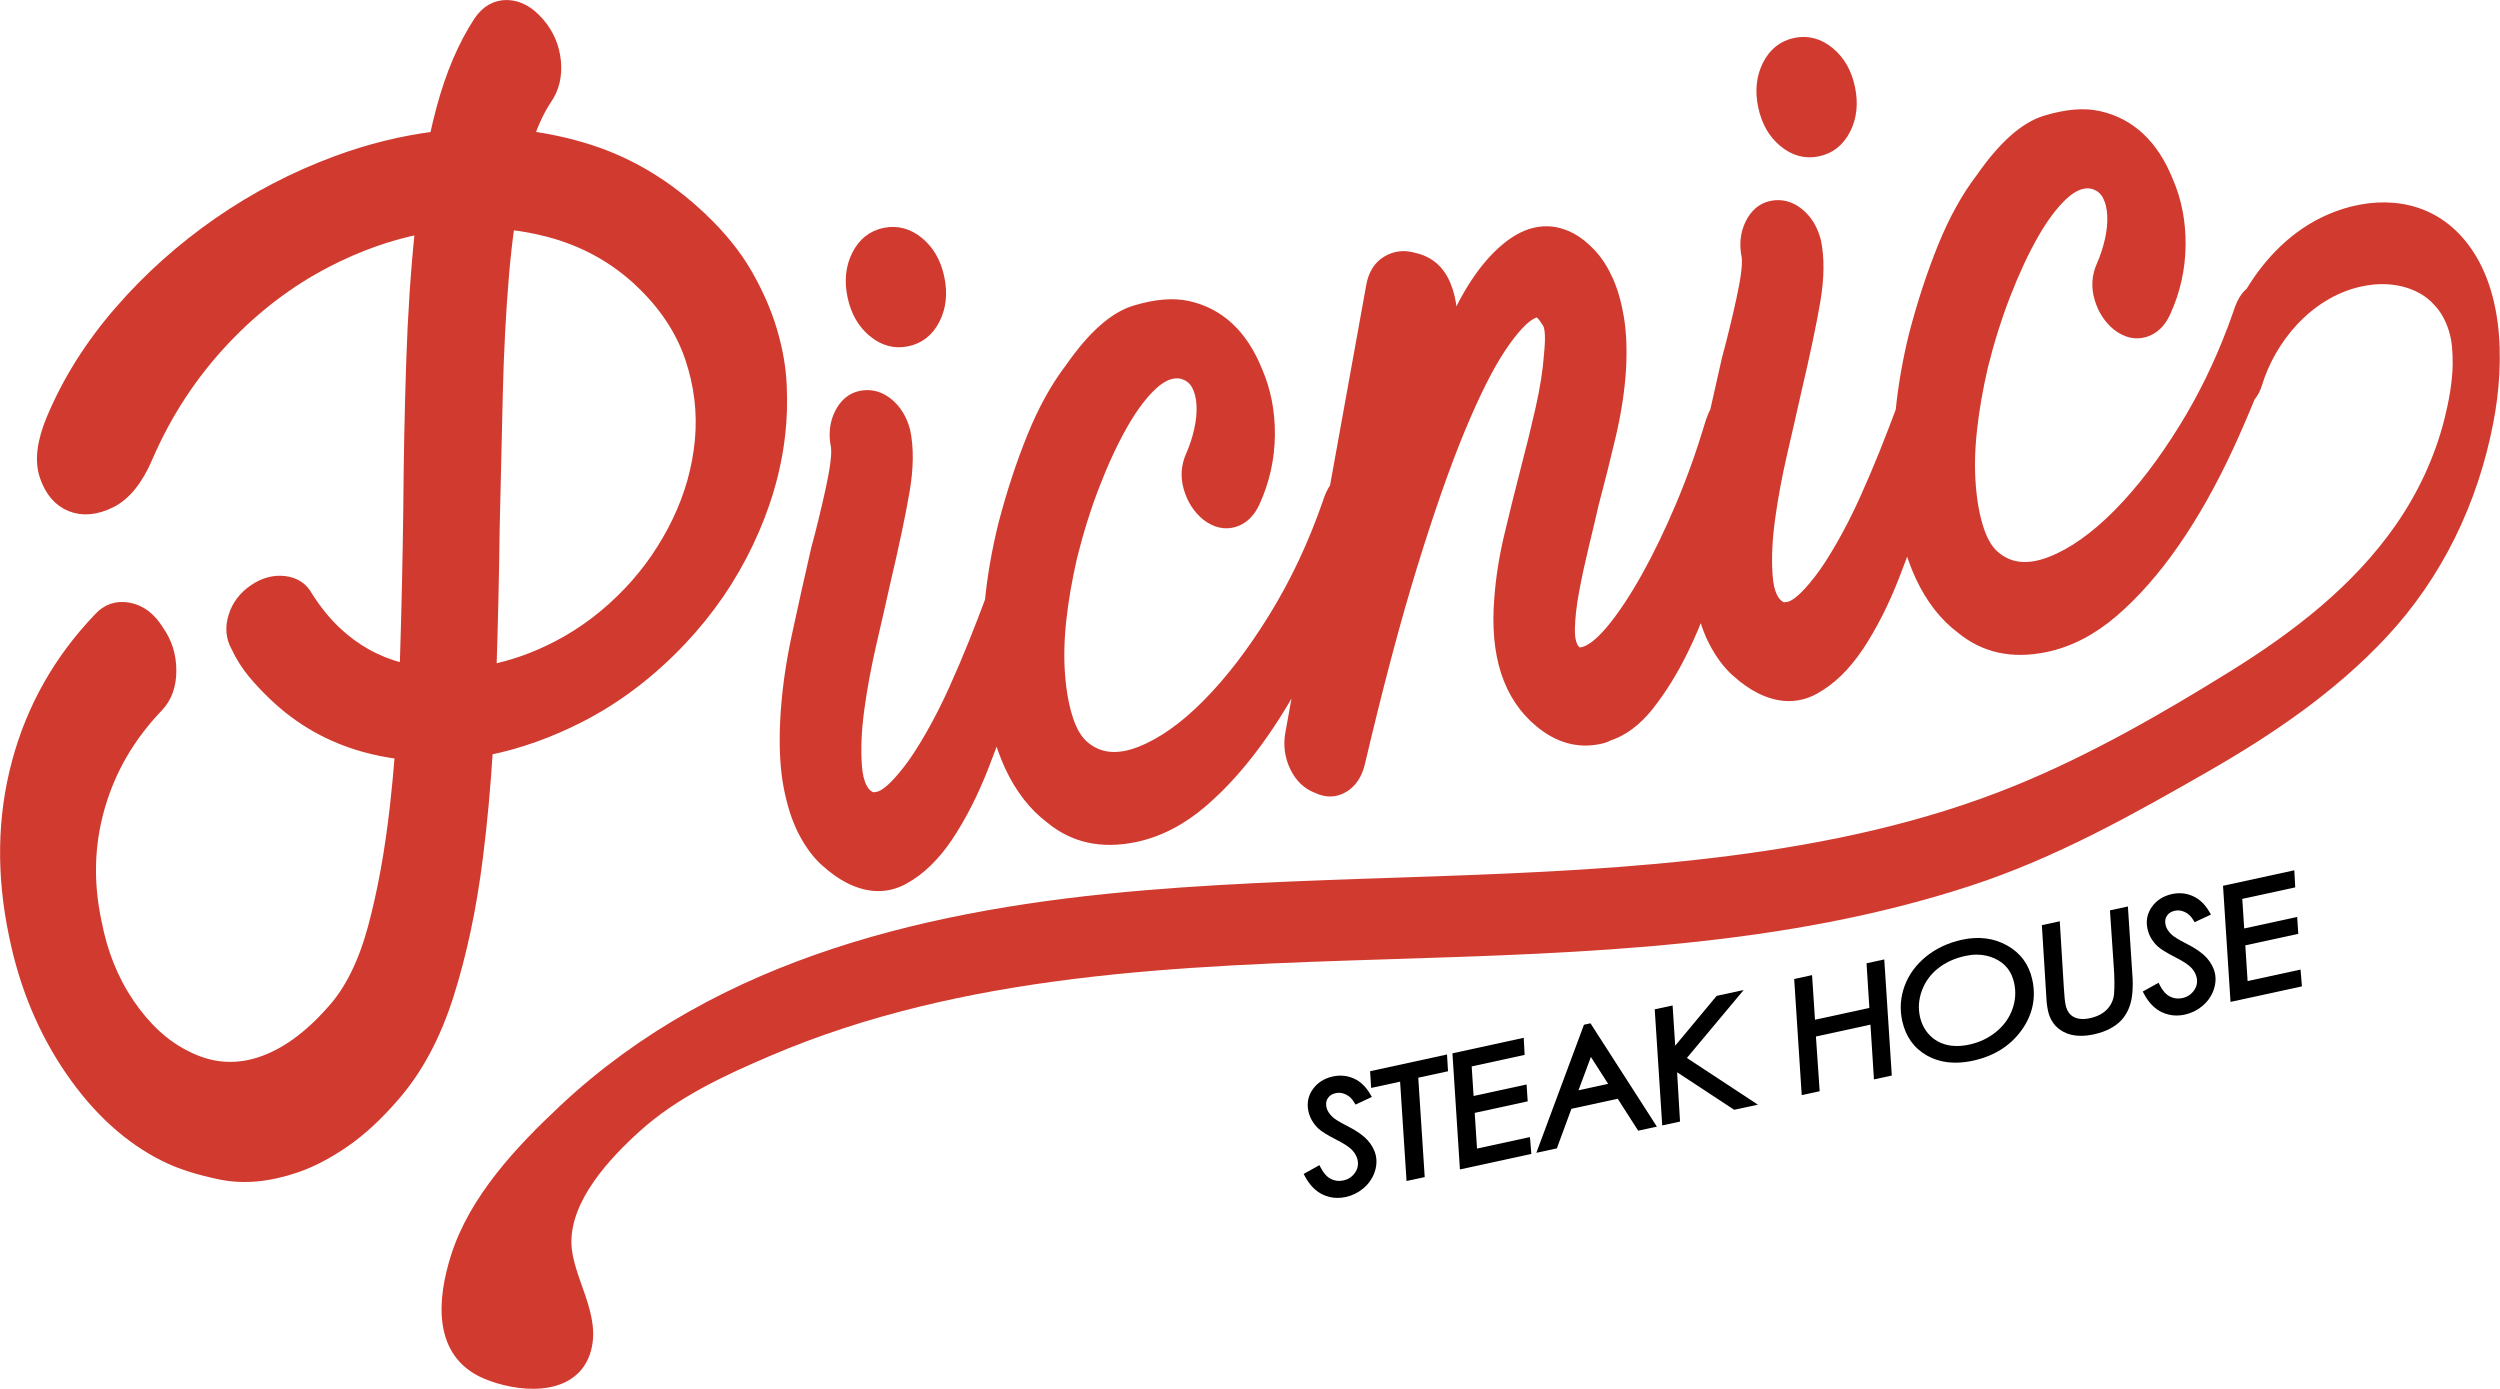
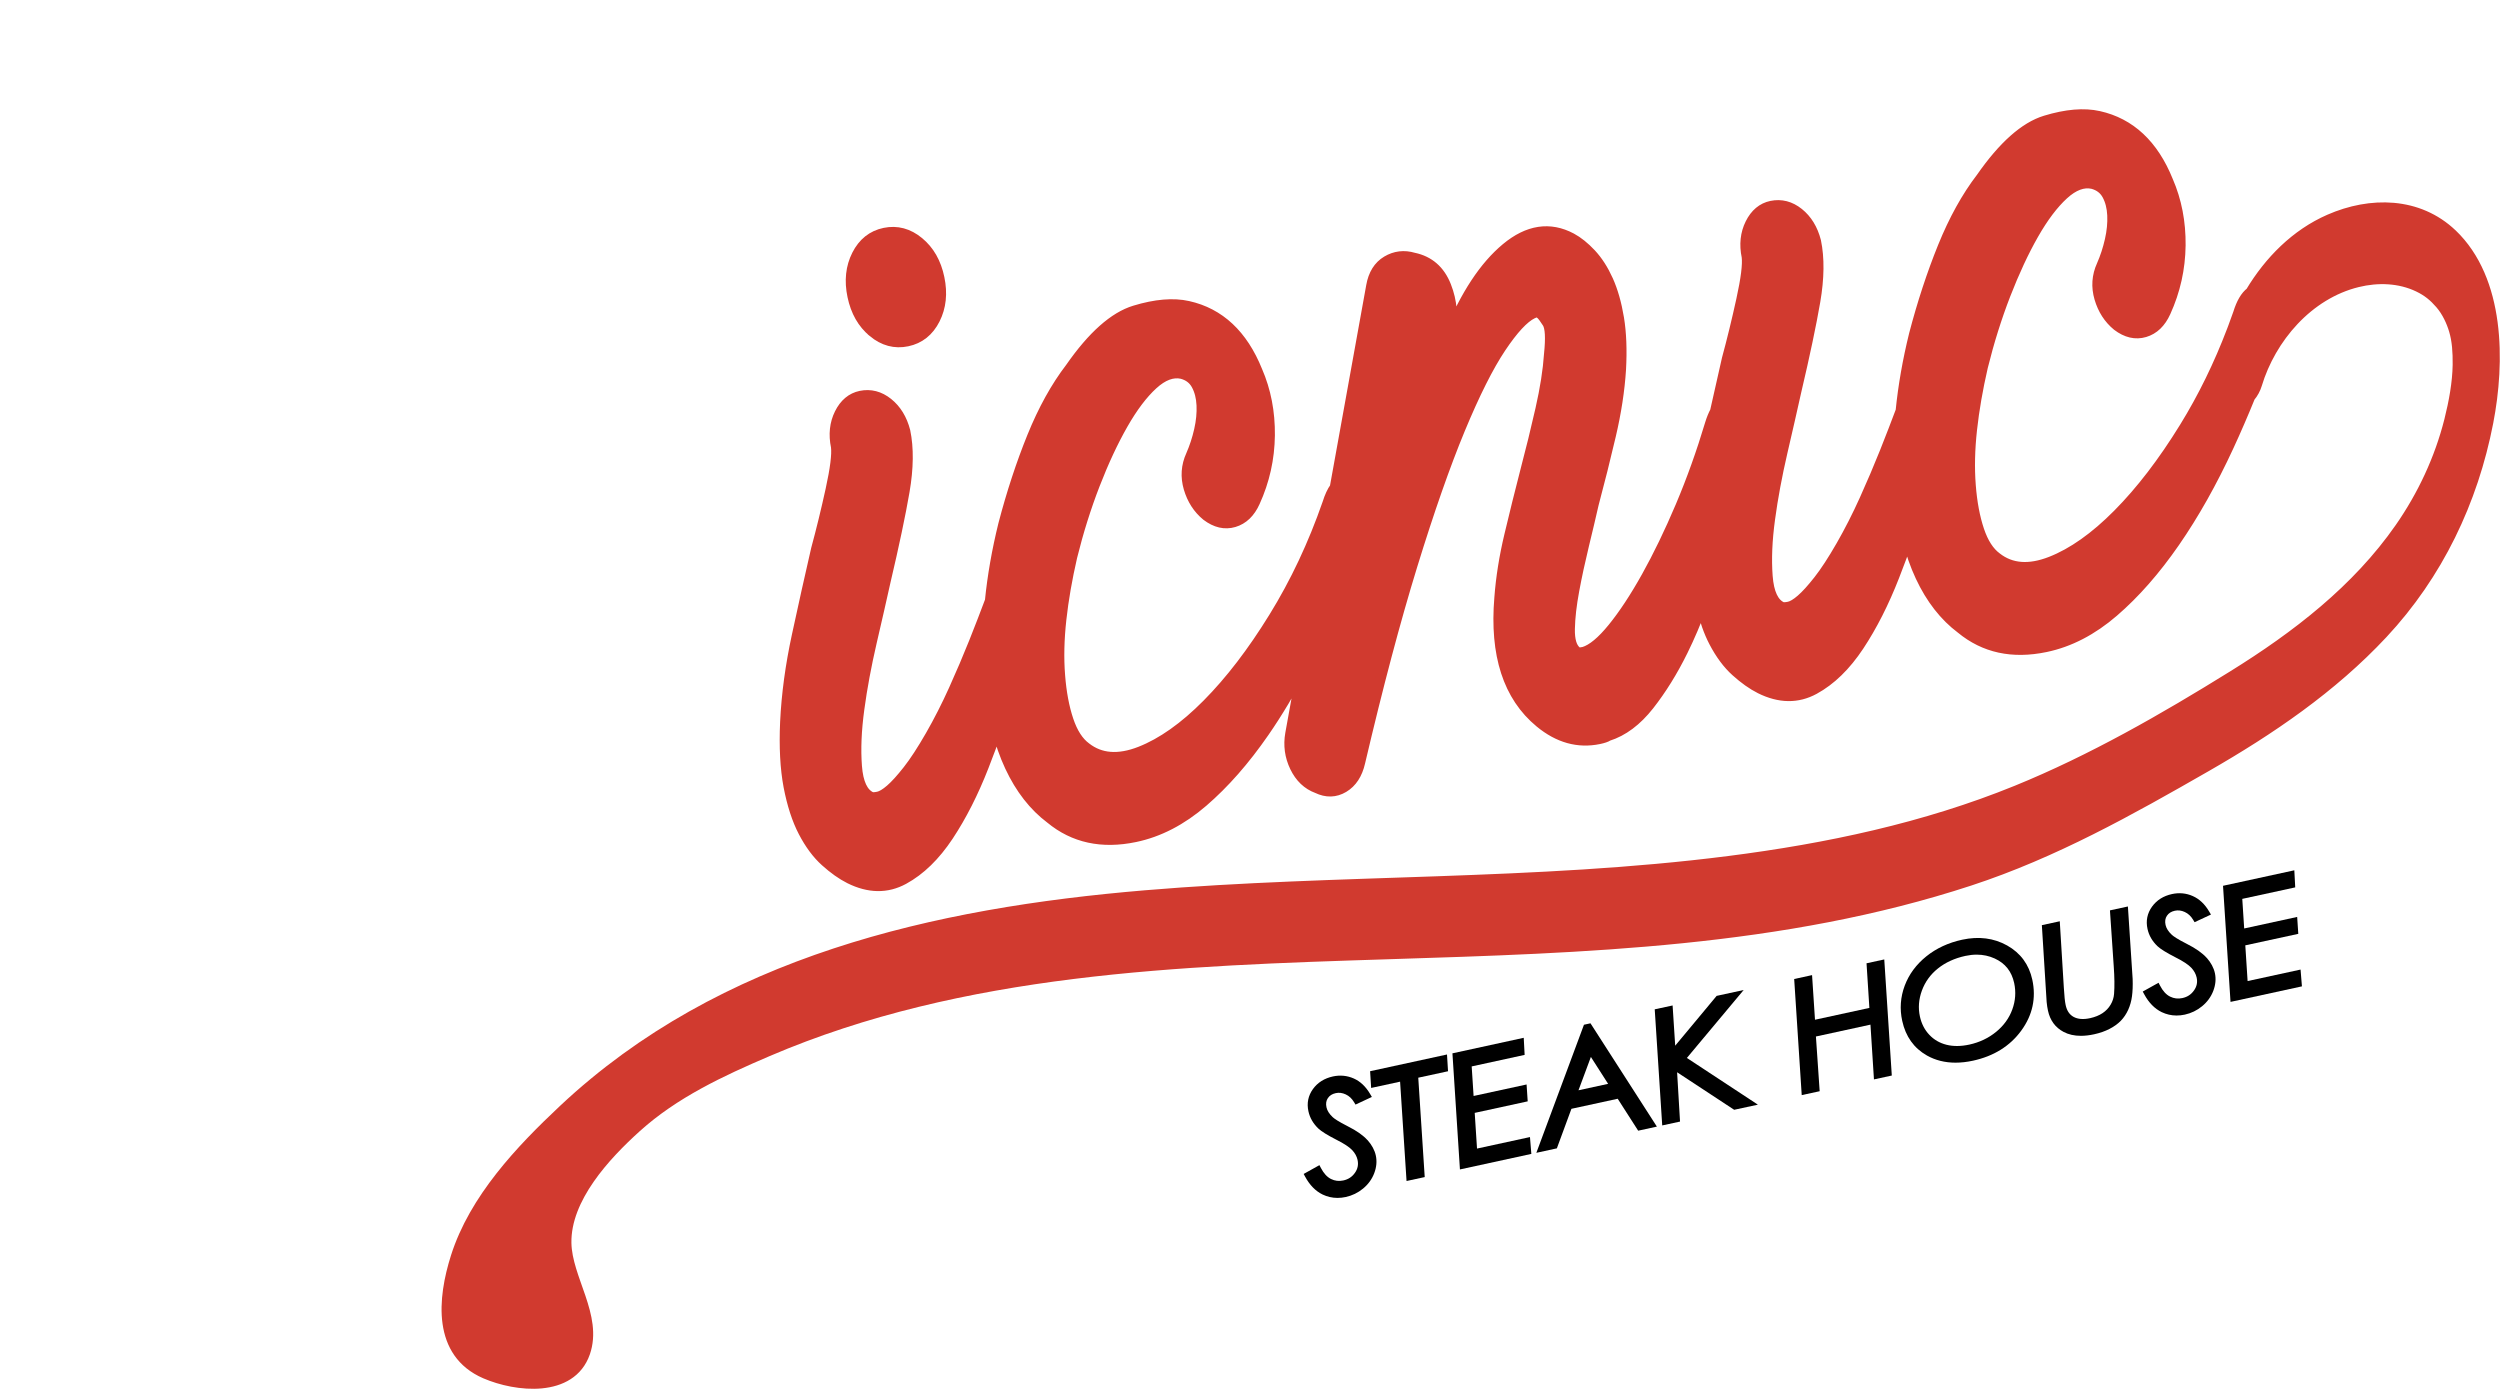
<svg xmlns="http://www.w3.org/2000/svg" id="Layer_2" data-name="Layer 2" viewBox="0 0 693.56 385.33">
  <defs>
    <style> .cls-1 { fill: #d13a2f; stroke: #d13a2f; stroke-miterlimit: 10; stroke-width: 3px; } .cls-2 { stroke-width: 0px; } </style>
  </defs>
  <g id="Capa_2" data-name="Capa 2">
    <g>
      <g>
-         <path class="cls-1" d="m132.46,237.96c1.21-9.56,2.13-19.55,2.78-29.93,8.64-1.74,17.24-4.8,25.82-9.2,10.11-5.2,19.39-12.25,27.83-21.16,7.68-8.11,13.9-17.16,18.65-27.14,4.75-9.98,7.69-20.03,8.81-30.13.48-4.07.61-8.55.41-13.42-.21-4.88-1.09-9.93-2.64-15.18-1.55-5.24-3.86-10.52-6.91-15.83-3.06-5.31-7.25-10.5-12.6-15.56-9.41-8.92-19.77-15.19-31.07-18.8-5.56-1.78-11.2-3.03-16.9-3.77,1.43-4.05,3.08-7.5,4.96-10.33,2.07-3,2.9-6.51,2.51-10.54-.4-4.02-1.94-7.59-4.63-10.69-2.69-3.1-5.61-4.69-8.74-4.77-3.14-.07-5.75,1.39-7.82,4.39-4.37,6.66-7.84,14.8-10.41,24.44-.66,2.48-1.28,5.03-1.85,7.64-9.12,1.16-18.18,3.39-27.2,6.72-11.69,4.31-22.64,10.01-32.85,17.09-10.21,7.08-19.34,15.25-27.39,24.52-8.06,9.27-14.32,19.18-18.77,29.74-2.74,6.46-3.39,11.8-1.96,16.02,1.43,4.23,3.81,7,7.13,8.34,3.32,1.33,7.02,1,11.11-1.02,4.08-2.02,7.49-6.25,10.23-12.71,5.28-12.2,12.44-23.07,21.48-32.61,8.44-8.9,17.86-16.05,28.27-21.42,8.62-4.46,17.27-7.52,25.95-9.23-1.21,11.5-2.03,23.74-2.46,36.73-.45,13.36-.72,27.09-.82,41.19-.18,13.84-.49,27.81-.93,41.88-.02.8-.06,1.59-.08,2.39-.38-.09-.76-.17-1.14-.27-6.85-1.81-12.88-5.19-18.1-10.14-2.8-2.65-5.42-5.88-7.84-9.69-1.31-2.44-3.42-3.84-6.34-4.2-2.93-.35-5.77.42-8.54,2.32-2.77,1.9-4.63,4.37-5.56,7.4-.94,3.03-.7,5.83.74,8.39,1.28,2.72,2.83,5.17,4.64,7.34,1.81,2.17,3.79,4.27,5.96,6.32,7.12,6.75,15.42,11.44,24.88,14.07,3.28.91,6.61,1.56,9.99,1.98-.39,4.83-.83,9.57-1.35,14.22-1.41,12.68-3.46,24-6.14,33.96-2.69,9.96-6.52,17.65-11.48,23.08-6.51,7.39-13.22,12.19-20.16,14.41-6.94,2.21-13.74,1.59-20.41-1.88-5.85-2.89-11.04-7.65-15.59-14.28-4.55-6.63-7.63-14.27-9.25-22.9-2.35-10.97-2.04-21.63.96-31.98,2.99-10.35,8.38-19.58,16.16-27.69,2.43-2.55,3.63-5.9,3.62-10.06,0-4.16-1.17-7.85-3.47-11.09-2.19-3.56-4.94-5.64-8.24-6.24-3.3-.6-6.07.34-8.3,2.83-11.02,11.51-18.56,24.84-22.63,40.01-4.07,15.17-4.33,31.19-.77,48.07,2.86,13.95,8.04,26.4,15.54,37.34,7.5,10.94,16.22,18.87,26.14,23.82,4.08,2.05,9.27,3.73,15.59,5.02,6.31,1.29,13.26.65,20.83-1.93,4.27-1.45,8.71-3.76,13.31-6.91,4.6-3.15,9.19-7.37,13.77-12.66,6.5-7.38,11.56-16.79,15.19-28.22,3.62-11.43,6.32-24.12,8.08-38.07Zm45.2-159.65c6.61,6.27,11.22,13.2,13.81,20.78,2.59,7.59,3.52,15.26,2.81,23.03-.72,7.77-2.83,15.28-6.32,22.53-3.5,7.25-7.95,13.74-13.37,19.46-6.03,6.36-12.7,11.43-20.02,15.21-6.1,3.15-12.22,5.32-18.34,6.55.43-13.19.74-26.42.9-39.72.28-12.15.56-24.31.85-36.47.28-12.15.88-23.48,1.78-33.98.41-4.7.92-9.19,1.52-13.47,3.75.41,7.45,1.1,11.1,2.07,9.73,2.59,18.17,7.26,25.29,14.01Z" />
        <path class="cls-1" d="m242.25,92.08c2.89,2.39,6.03,3.23,9.42,2.52,3.39-.71,5.94-2.73,7.63-6.07,1.69-3.34,2.1-7.13,1.21-11.38-.88-4.24-2.77-7.56-5.66-9.94-2.89-2.39-6.03-3.22-9.42-2.52-3.4.71-5.94,2.73-7.63,6.07-1.69,3.34-2.1,7.13-1.21,11.37.89,4.25,2.77,7.56,5.66,9.94Z" />
-         <path class="cls-1" d="m494.89,39.38c2.89,2.39,6.03,3.23,9.42,2.52,3.39-.71,5.94-2.73,7.63-6.07,1.69-3.34,2.1-7.13,1.21-11.38-.88-4.24-2.77-7.56-5.66-9.94-2.89-2.39-6.03-3.22-9.42-2.52-3.4.71-5.94,2.73-7.63,6.07-1.69,3.34-2.1,7.13-1.21,11.37.89,4.25,2.77,7.56,5.66,9.94Z" />
        <path class="cls-1" d="m680.23,65.02c-9.36-8.93-22.59-9.05-33.95-4.08-9.33,4.08-16.64,11.49-21.86,20.17-1.4,1.06-2.54,3-3.41,5.83-.46,1.34-.95,2.66-1.44,3.97-.09.24-.18.48-.27.71-3.67,9.66-8.07,18.66-13.2,26.98-5.95,9.66-12.11,17.69-18.48,24.11-6.36,6.42-12.58,10.81-18.63,13.18-6.06,2.37-11.1,1.98-15.12-1.16-2.1-1.55-3.73-4.09-4.91-7.61-1.18-3.52-1.96-7.67-2.33-12.46-.38-4.79-.26-9.96.35-15.51.61-5.55,1.62-11.35,3.01-17.39,1.73-7,3.83-13.69,6.3-20.07,2.48-6.38,5.08-11.96,7.8-16.73,2.72-4.77,5.5-8.45,8.32-11.03,2.82-2.58,5.54-3.59,8.13-3.02,1.87.5,3.24,1.54,4.11,3.13.86,1.59,1.35,3.49,1.45,5.67.1,2.19-.12,4.51-.68,6.95-.55,2.44-1.31,4.76-2.27,6.95-1.34,2.94-1.54,5.97-.63,9.09.92,3.13,2.55,5.67,4.91,7.61,2.52,1.91,5.04,2.49,7.54,1.75,2.5-.74,4.42-2.58,5.75-5.52,2.67-5.87,4.04-12.02,4.12-18.46.07-6.43-1.08-12.39-3.46-17.87-4.04-10-10.42-15.97-19.14-17.92-4.09-.92-9-.5-14.75,1.25-5.74,1.75-11.68,7.03-17.81,15.83-4.04,5.27-7.57,11.65-10.61,19.15-3.04,7.5-5.69,15.58-7.96,24.24-1.8,7.28-3.03,14.36-3.72,21.23-.02.05-.03.09-.05.14-1.25,3.36-2.72,7.15-4.4,11.38-1.69,4.23-3.55,8.6-5.59,13.12-2.04,4.52-4.21,8.79-6.52,12.81-2.31,4.02-4.4,7.23-6.27,9.61-1.87,2.38-3.48,4.16-4.83,5.32-1.35,1.17-2.49,1.85-3.42,2.04-.93.19-1.59.22-1.98.08-2.34-1.06-3.7-3.93-4.05-8.62-.36-4.68-.14-9.98.67-15.91.8-5.92,1.95-12.08,3.43-18.48,1.49-6.4,2.77-12.03,3.85-16.9,2.41-10.24,4.16-18.57,5.27-25,1.1-6.42,1.17-11.97.2-16.64-.87-3.36-2.47-5.96-4.77-7.8-2.31-1.84-4.8-2.48-7.48-1.93-2.51.52-4.45,2.15-5.8,4.86-1.35,2.72-1.68,5.78-.97,9.17.27,2.16-.23,6.14-1.5,11.93-1.27,5.8-2.61,11.28-4.01,16.44-1.08,4.72-2.18,9.58-3.28,14.54-.51.96-.97,2.07-1.37,3.36-2.4,8.03-5.14,15.68-8.22,22.96-3.09,7.28-6.24,13.81-9.46,19.57-3.22,5.77-6.35,10.51-9.38,14.24-3.03,3.73-5.71,5.95-8.04,6.66-.85.18-1.37.23-1.56.16-.19-.07-.4-.19-.61-.37-1.28-1.06-1.9-3.14-1.84-6.26.06-3.11.47-6.68,1.22-10.71.75-4.03,1.65-8.2,2.7-12.52,1.05-4.31,1.94-8.09,2.68-11.35,1.69-6.33,3.28-12.69,4.78-19.09,1.5-6.4,2.44-12.51,2.81-18.35.29-5.37.11-10.09-.56-14.16-.67-4.06-1.67-7.56-2.99-10.5-1.32-2.93-2.89-5.37-4.71-7.32-1.82-1.94-3.63-3.39-5.42-4.35-5.97-3.18-11.98-2.26-18.02,2.76-6.04,5.02-11.28,12.98-15.74,23.87.98-4.63.63-9.09-1.07-13.39-1.69-4.29-4.67-6.88-8.92-7.77-2.64-.78-5.11-.48-7.39.88-2.28,1.36-3.71,3.65-4.28,6.87l-10.1,55.9c-.79,1.09-1.47,2.56-2.04,4.4-3.98,11.46-8.95,22.01-14.91,31.66-5.95,9.66-12.11,17.69-18.48,24.11-6.36,6.42-12.58,10.81-18.63,13.18-6.06,2.37-11.1,1.98-15.12-1.16-2.1-1.55-3.73-4.09-4.91-7.61-1.18-3.52-1.96-7.67-2.33-12.46-.38-4.79-.26-9.96.35-15.51.61-5.55,1.62-11.35,3.01-17.39,1.73-7,3.83-13.69,6.3-20.07,2.47-6.38,5.08-11.96,7.8-16.73,2.72-4.77,5.5-8.45,8.32-11.03,2.82-2.58,5.53-3.59,8.13-3.02,1.87.5,3.24,1.54,4.1,3.13.86,1.59,1.35,3.49,1.45,5.67.1,2.19-.12,4.51-.68,6.95-.55,2.44-1.31,4.76-2.27,6.95-1.34,2.94-1.54,5.97-.63,9.09.92,3.13,2.55,5.67,4.91,7.61,2.52,1.91,5.04,2.49,7.54,1.75,2.5-.74,4.42-2.58,5.75-5.52,2.67-5.87,4.04-12.02,4.12-18.46.07-6.43-1.08-12.39-3.46-17.87-4.04-10-10.42-15.97-19.14-17.92-4.09-.92-9-.5-14.75,1.25-5.74,1.75-11.68,7.03-17.81,15.83-4.04,5.27-7.57,11.65-10.61,19.15-3.04,7.5-5.69,15.58-7.96,24.24-1.8,7.28-3.03,14.36-3.72,21.23-.02.05-.03.09-.05.14-1.25,3.36-2.72,7.15-4.4,11.38-1.69,4.23-3.55,8.6-5.59,13.12-2.04,4.52-4.21,8.79-6.52,12.81-2.31,4.02-4.4,7.23-6.27,9.61-1.87,2.38-3.48,4.16-4.83,5.32-1.35,1.17-2.49,1.85-3.42,2.04-.93.2-1.59.22-1.98.08-2.35-1.06-3.7-3.93-4.05-8.62-.36-4.68-.14-9.98.67-15.91.8-5.92,1.95-12.08,3.43-18.48,1.49-6.4,2.77-12.03,3.85-16.9,2.41-10.24,4.16-18.57,5.27-25,1.1-6.42,1.17-11.97.2-16.64-.87-3.36-2.47-5.96-4.77-7.8-2.31-1.84-4.8-2.48-7.48-1.93-2.51.52-4.45,2.15-5.8,4.86-1.35,2.72-1.68,5.78-.97,9.17.27,2.16-.23,6.14-1.5,11.93-1.27,5.8-2.61,11.28-4.01,16.44-1.77,7.67-3.55,15.68-5.35,24.02-1.8,8.34-2.88,16.32-3.24,23.92-.32,6.93,0,12.9.94,17.9.96,5,2.32,9.2,4.09,12.59,1.77,3.4,3.8,6.13,6.09,8.19,2.29,2.06,4.52,3.65,6.7,4.74,5.33,2.65,10.3,2.72,14.91.21,4.61-2.51,8.73-6.53,12.39-12.05,3.65-5.52,6.92-11.95,9.79-19.31,1.35-3.46,2.62-6.87,3.8-10.22.94,3.72,2.14,7.17,3.62,10.33,2.88,6.15,6.63,10.96,11.24,14.42,6.42,5.3,14.21,7,23.37,5.08,6.62-1.38,12.89-4.63,18.82-9.74,5.93-5.11,11.58-11.54,16.95-19.31,3.77-5.44,7.34-11.45,10.75-18l-3.33,18.45c-.57,3.22-.15,6.29,1.25,9.2,1.4,2.91,3.45,4.87,6.14,5.86,2.56,1.23,4.98,1.17,7.26-.19,2.28-1.36,3.79-3.67,4.53-6.92,4.97-21.17,9.8-39.39,14.5-54.65,4.7-15.26,9.11-27.85,13.23-37.79,4.12-9.93,7.91-17.47,11.35-22.62,3.44-5.14,6.37-8.3,8.78-9.47.8-.39,1.3-.55,1.49-.48.19.07.5.28.93.64.43.36,1.04,1.17,1.84,2.44.8,1.28.96,4.17.49,8.7-.3,4.49-1.1,9.58-2.39,15.27-1.29,5.7-2.68,11.35-4.16,16.97-1.57,6.08-3.06,12.09-4.47,18.03-1.42,5.94-2.34,11.72-2.76,17.34-1.32,15.77,2.41,27.28,11.18,34.52,5.13,4.24,10.58,5.76,16.35,4.56,1.19-.25,2.01-.53,2.48-.85,4.15-1.31,7.94-4.15,11.37-8.51,3.43-4.37,6.54-9.38,9.34-15.06,1.93-3.92,3.69-8.05,5.28-12.37.9,3.82,2.06,7.12,3.5,9.88,1.77,3.4,3.8,6.13,6.09,8.19,2.29,2.06,4.52,3.65,6.7,4.74,5.33,2.65,10.3,2.72,14.91.21,4.61-2.51,8.73-6.53,12.39-12.05,3.65-5.52,6.92-11.95,9.79-19.31,1.35-3.46,2.62-6.87,3.8-10.22.94,3.72,2.14,7.17,3.62,10.33,2.88,6.15,6.63,10.96,11.24,14.42,6.42,5.3,14.21,7,23.37,5.08,6.62-1.38,12.89-4.63,18.82-9.74,5.93-5.11,11.58-11.54,16.96-19.31,5.37-7.76,10.38-16.66,15.01-26.7,2.03-4.39,3.99-8.93,5.89-13.6.86-.98,1.53-2.29,1.87-3.42,3.88-12.88,14.22-25.09,28-28.47,5.62-1.38,11.68-1.19,16.93,1.33,2.58,1.24,4.31,2.69,6.08,4.73,1.9,2.19,3.15,4.98,3.86,7.37.86,2.89,1.07,6.03,1.03,9.59-.07,4.96-1.06,10.39-2.34,15.47-2.7,10.68-7.44,20.81-13.72,29.84-11.95,17.18-28.75,30.08-46.36,41.01-19.12,11.87-39.17,23.38-60.01,31.86-25.52,10.39-52.63,16.11-79.89,19.59-53.65,6.85-108.02,4.98-161.87,9.51-58.32,4.91-117.41,18.18-161.34,59.41-12.02,11.28-24.75,24.77-29.85,40.83-3.68,11.6-5.11,26.55,8.11,32.27,8.61,3.72,23.71,5.34,27.56-5.73,3.51-10.11-5.02-20.45-5.19-30.44-.2-12.45,10.86-24.36,19.46-32.12,10.53-9.51,23.51-15.56,36.43-21.09,54.18-23.2,114.32-25.15,172.43-27,54.2-1.72,109.09-3.32,161.09-20.37,23.28-7.63,44.39-19.46,65.54-31.6,17.77-10.2,34.92-21.85,48.97-36.9,15.32-16.4,25.01-36.67,29.26-58.61,3.24-16.68,3.3-39.45-10.02-52.16Z" />
      </g>
      <g>
        <path class="cls-2" d="m379.38,316.31c-1.17-1.31-3-2.61-5.45-3.84-2.72-1.38-3.79-2.15-4.21-2.55-.94-.88-1.52-1.79-1.72-2.71-.22-1.01-.1-1.85.38-2.56.48-.72,1.19-1.17,2.19-1.39.92-.2,1.82-.08,2.76.35.95.44,1.71,1.15,2.31,2.15l.41.68,4.54-2.12-.49-.83c-1.2-2.05-2.73-3.5-4.55-4.3-1.82-.8-3.76-.99-5.76-.56-2.38.52-4.25,1.7-5.55,3.5-1.32,1.84-1.75,3.92-1.25,6.18.39,1.8,1.32,3.4,2.76,4.78.87.81,2.5,1.82,4.98,3.09,2.12,1.06,3.6,2.04,4.41,2.9.77.82,1.26,1.73,1.48,2.7.28,1.31.05,2.49-.73,3.59-.79,1.13-1.85,1.82-3.23,2.12-1.21.26-2.32.13-3.41-.41-1.08-.54-2.02-1.56-2.79-3.04l-.42-.8-4.37,2.44.41.76c1.26,2.33,2.89,4,4.85,4.95,1.3.62,2.68.94,4.12.94.75,0,1.51-.08,2.29-.25,1.78-.39,3.4-1.17,4.81-2.34,1.42-1.17,2.46-2.6,3.09-4.25.64-1.67.79-3.32.45-4.91-.32-1.49-1.1-2.93-2.29-4.28Z" />
        <polygon class="cls-2" points="401.43 292.54 380.1 297.18 380.39 301.82 388.42 300.08 390.21 327.64 395.25 326.55 393.46 298.98 401.72 297.19 401.43 292.54" />
        <polygon class="cls-2" points="409.76 318.64 409.12 308.74 423.82 305.54 423.51 300.86 408.81 304.05 408.28 295.85 422.97 292.65 422.72 287.91 402.94 292.22 405.02 324.43 424.83 320.12 424.45 315.45 409.76 318.64" />
        <path class="cls-2" d="m439.43,284.28l-13.21,35.54,5.69-1.24,4.04-10.97,12.84-2.79,5.68,8.86,5.19-1.13-18.42-28.66-1.82.4Zm6.71,16.4l-8.23,1.79,3.44-9.25,4.78,7.46Z" />
        <polygon class="cls-2" points="483.74 274.65 476.24 276.28 464.74 290.1 464.02 278.94 459.06 280.01 461.14 312.22 466.08 311.15 465.27 297.47 481.1 307.88 487.68 306.46 467.98 293.5 483.74 274.65" />
        <polygon class="cls-2" points="517.82 267.24 518.61 279.62 503.52 282.9 502.71 270.52 497.75 271.6 499.84 303.81 504.82 302.73 503.78 287.55 518.91 284.26 519.88 299.45 524.83 298.38 522.74 266.17 517.82 267.24" />
        <path class="cls-2" d="m556.83,262.3c-3.68-2.06-7.88-2.6-12.49-1.6-3.82.83-7.16,2.38-9.94,4.62-2.79,2.25-4.81,4.98-5.99,8.13-1.18,3.16-1.42,6.45-.69,9.76.94,4.34,3.25,7.57,6.85,9.61,2.34,1.32,4.99,1.99,7.92,1.99,1.55,0,3.17-.18,4.87-.55,5.75-1.25,10.25-4.05,13.37-8.32,3.15-4.3,4.18-9.06,3.08-14.14-.92-4.22-3.26-7.41-6.98-9.5Zm-16.84,27.54c-1.86-.47-3.46-1.39-4.75-2.76-1.3-1.37-2.17-3.07-2.61-5.07-.52-2.38-.33-4.8.55-7.2.88-2.41,2.37-4.47,4.43-6.12,2.08-1.67,4.64-2.85,7.63-3.5,1.08-.23,2.13-.35,3.14-.35,1.77,0,3.45.36,5,1.07,2.93,1.35,4.69,3.57,5.4,6.81.53,2.46.36,4.92-.52,7.33-.88,2.42-2.4,4.51-4.5,6.22-2.12,1.73-4.61,2.91-7.4,3.52-2.33.51-4.48.53-6.37.05Z" />
        <path class="cls-2" d="m590.32,251.48l-4.97,1.08,1.05,15.51c.22,3.04.25,5.62.09,7.67-.08,1.06-.41,2.07-.96,2.99-.55.93-1.3,1.71-2.22,2.33-.94.63-2.1,1.1-3.45,1.4-1.87.41-3.42.29-4.59-.35-1.14-.62-1.87-1.7-2.21-3.3-.2-.9-.37-2.51-.5-4.77l-1.13-18.46-4.97,1.08,1.33,21.32c.09.89.21,1.7.37,2.41.58,2.68,2.03,4.66,4.31,5.87,1.38.74,2.99,1.1,4.83,1.1,1.13,0,2.34-.14,3.63-.42,1.62-.35,3.08-.86,4.32-1.51,1.26-.65,2.31-1.41,3.13-2.26.82-.85,1.5-1.86,2.03-3.02.52-1.15.88-2.42,1.06-3.79.18-1.33.24-2.92.18-4.76l-1.32-20.15Z" />
        <path class="cls-2" d="m612.16,265.71c-1.17-1.31-3-2.61-5.45-3.84-2.72-1.38-3.79-2.15-4.21-2.55-.94-.88-1.52-1.79-1.72-2.71-.22-1.01-.1-1.85.38-2.56.48-.72,1.19-1.17,2.19-1.39.92-.2,1.82-.08,2.76.35.95.44,1.71,1.15,2.31,2.15l.41.68,4.54-2.12-.49-.83c-1.2-2.05-2.73-3.5-4.55-4.3-1.82-.81-3.76-.99-5.76-.56-2.38.52-4.24,1.69-5.55,3.5-1.32,1.84-1.75,3.92-1.25,6.18.39,1.8,1.32,3.4,2.76,4.78.87.81,2.5,1.82,4.98,3.09,2.12,1.06,3.6,2.04,4.41,2.9.77.82,1.26,1.73,1.48,2.7.29,1.31.05,2.49-.73,3.59-.79,1.13-1.85,1.82-3.23,2.12-1.21.26-2.32.13-3.41-.41-1.08-.54-2.02-1.56-2.78-3.04l-.42-.8-4.38,2.44.41.76c1.26,2.33,2.89,4,4.85,4.95,1.3.62,2.68.94,4.12.94.75,0,1.51-.08,2.29-.25,1.78-.39,3.4-1.17,4.81-2.34,1.42-1.17,2.46-2.6,3.09-4.25.64-1.67.79-3.32.45-4.91-.32-1.49-1.1-2.93-2.29-4.28Z" />
        <polygon class="cls-2" points="638.23 268.98 623.54 272.17 622.9 262.26 637.6 259.07 637.29 254.38 622.59 257.58 622.06 249.37 636.75 246.18 636.5 241.44 616.72 245.74 618.8 277.95 638.61 273.64 638.23 268.98" />
      </g>
    </g>
  </g>
</svg>